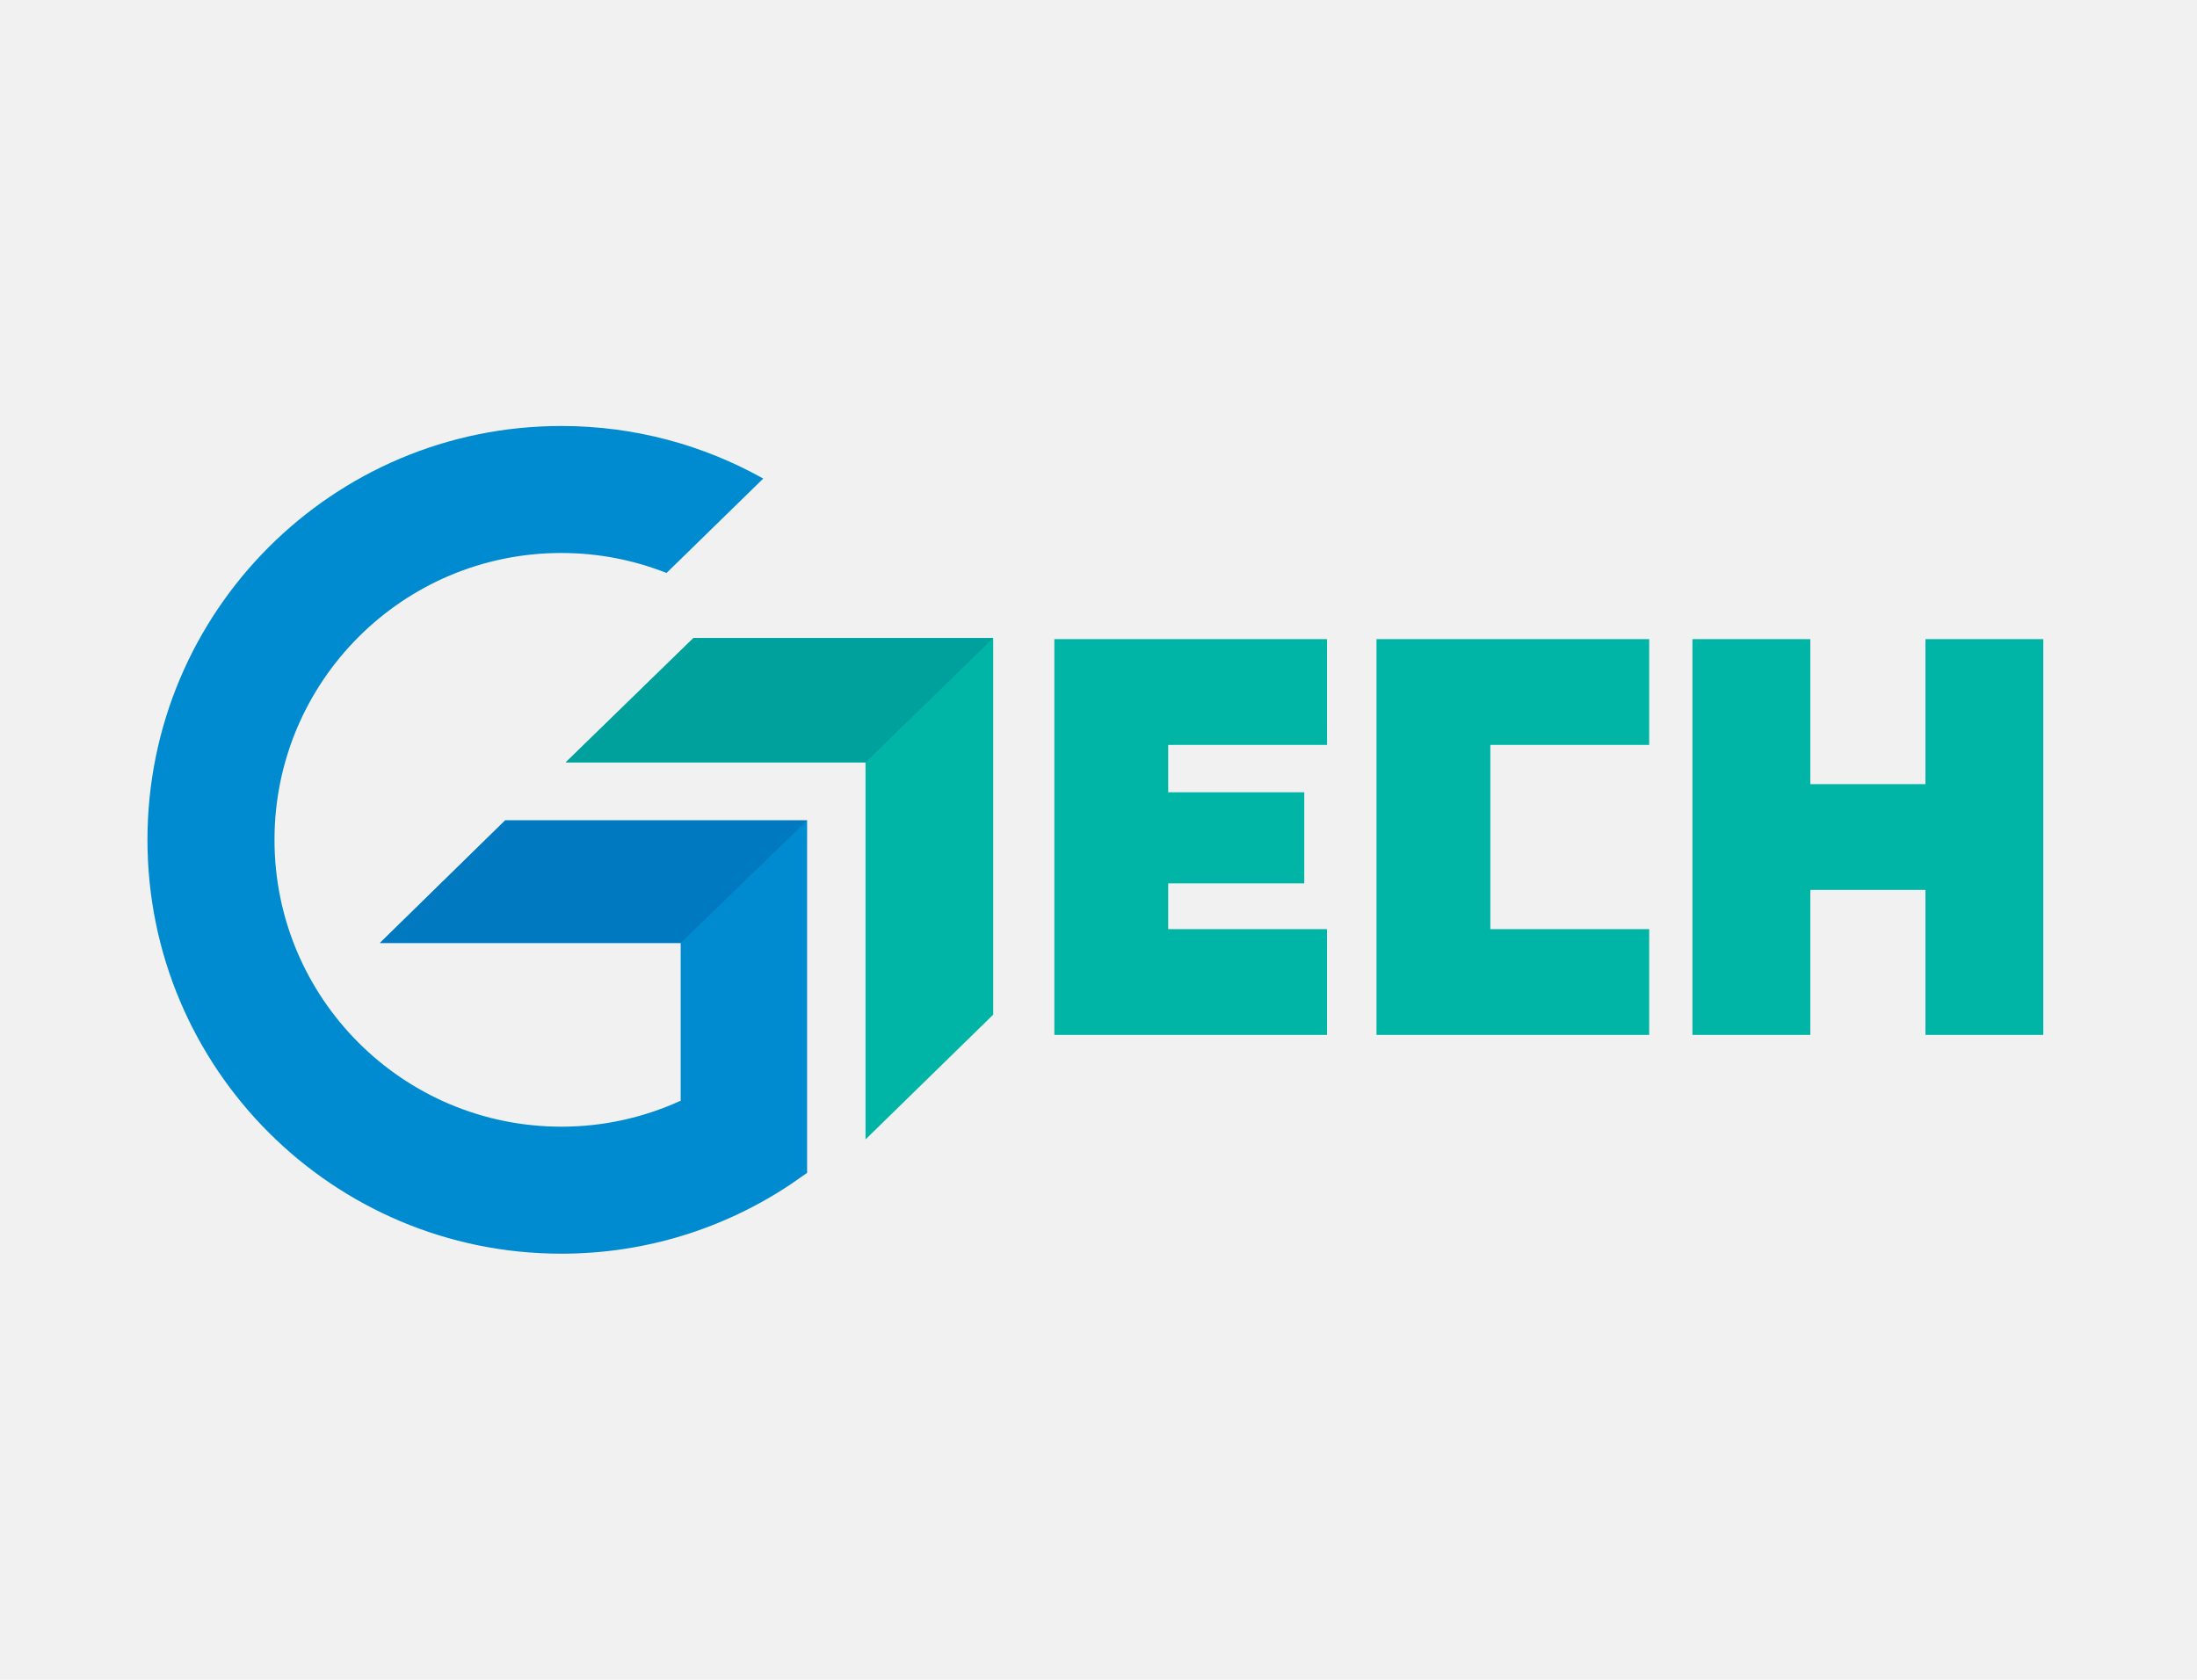
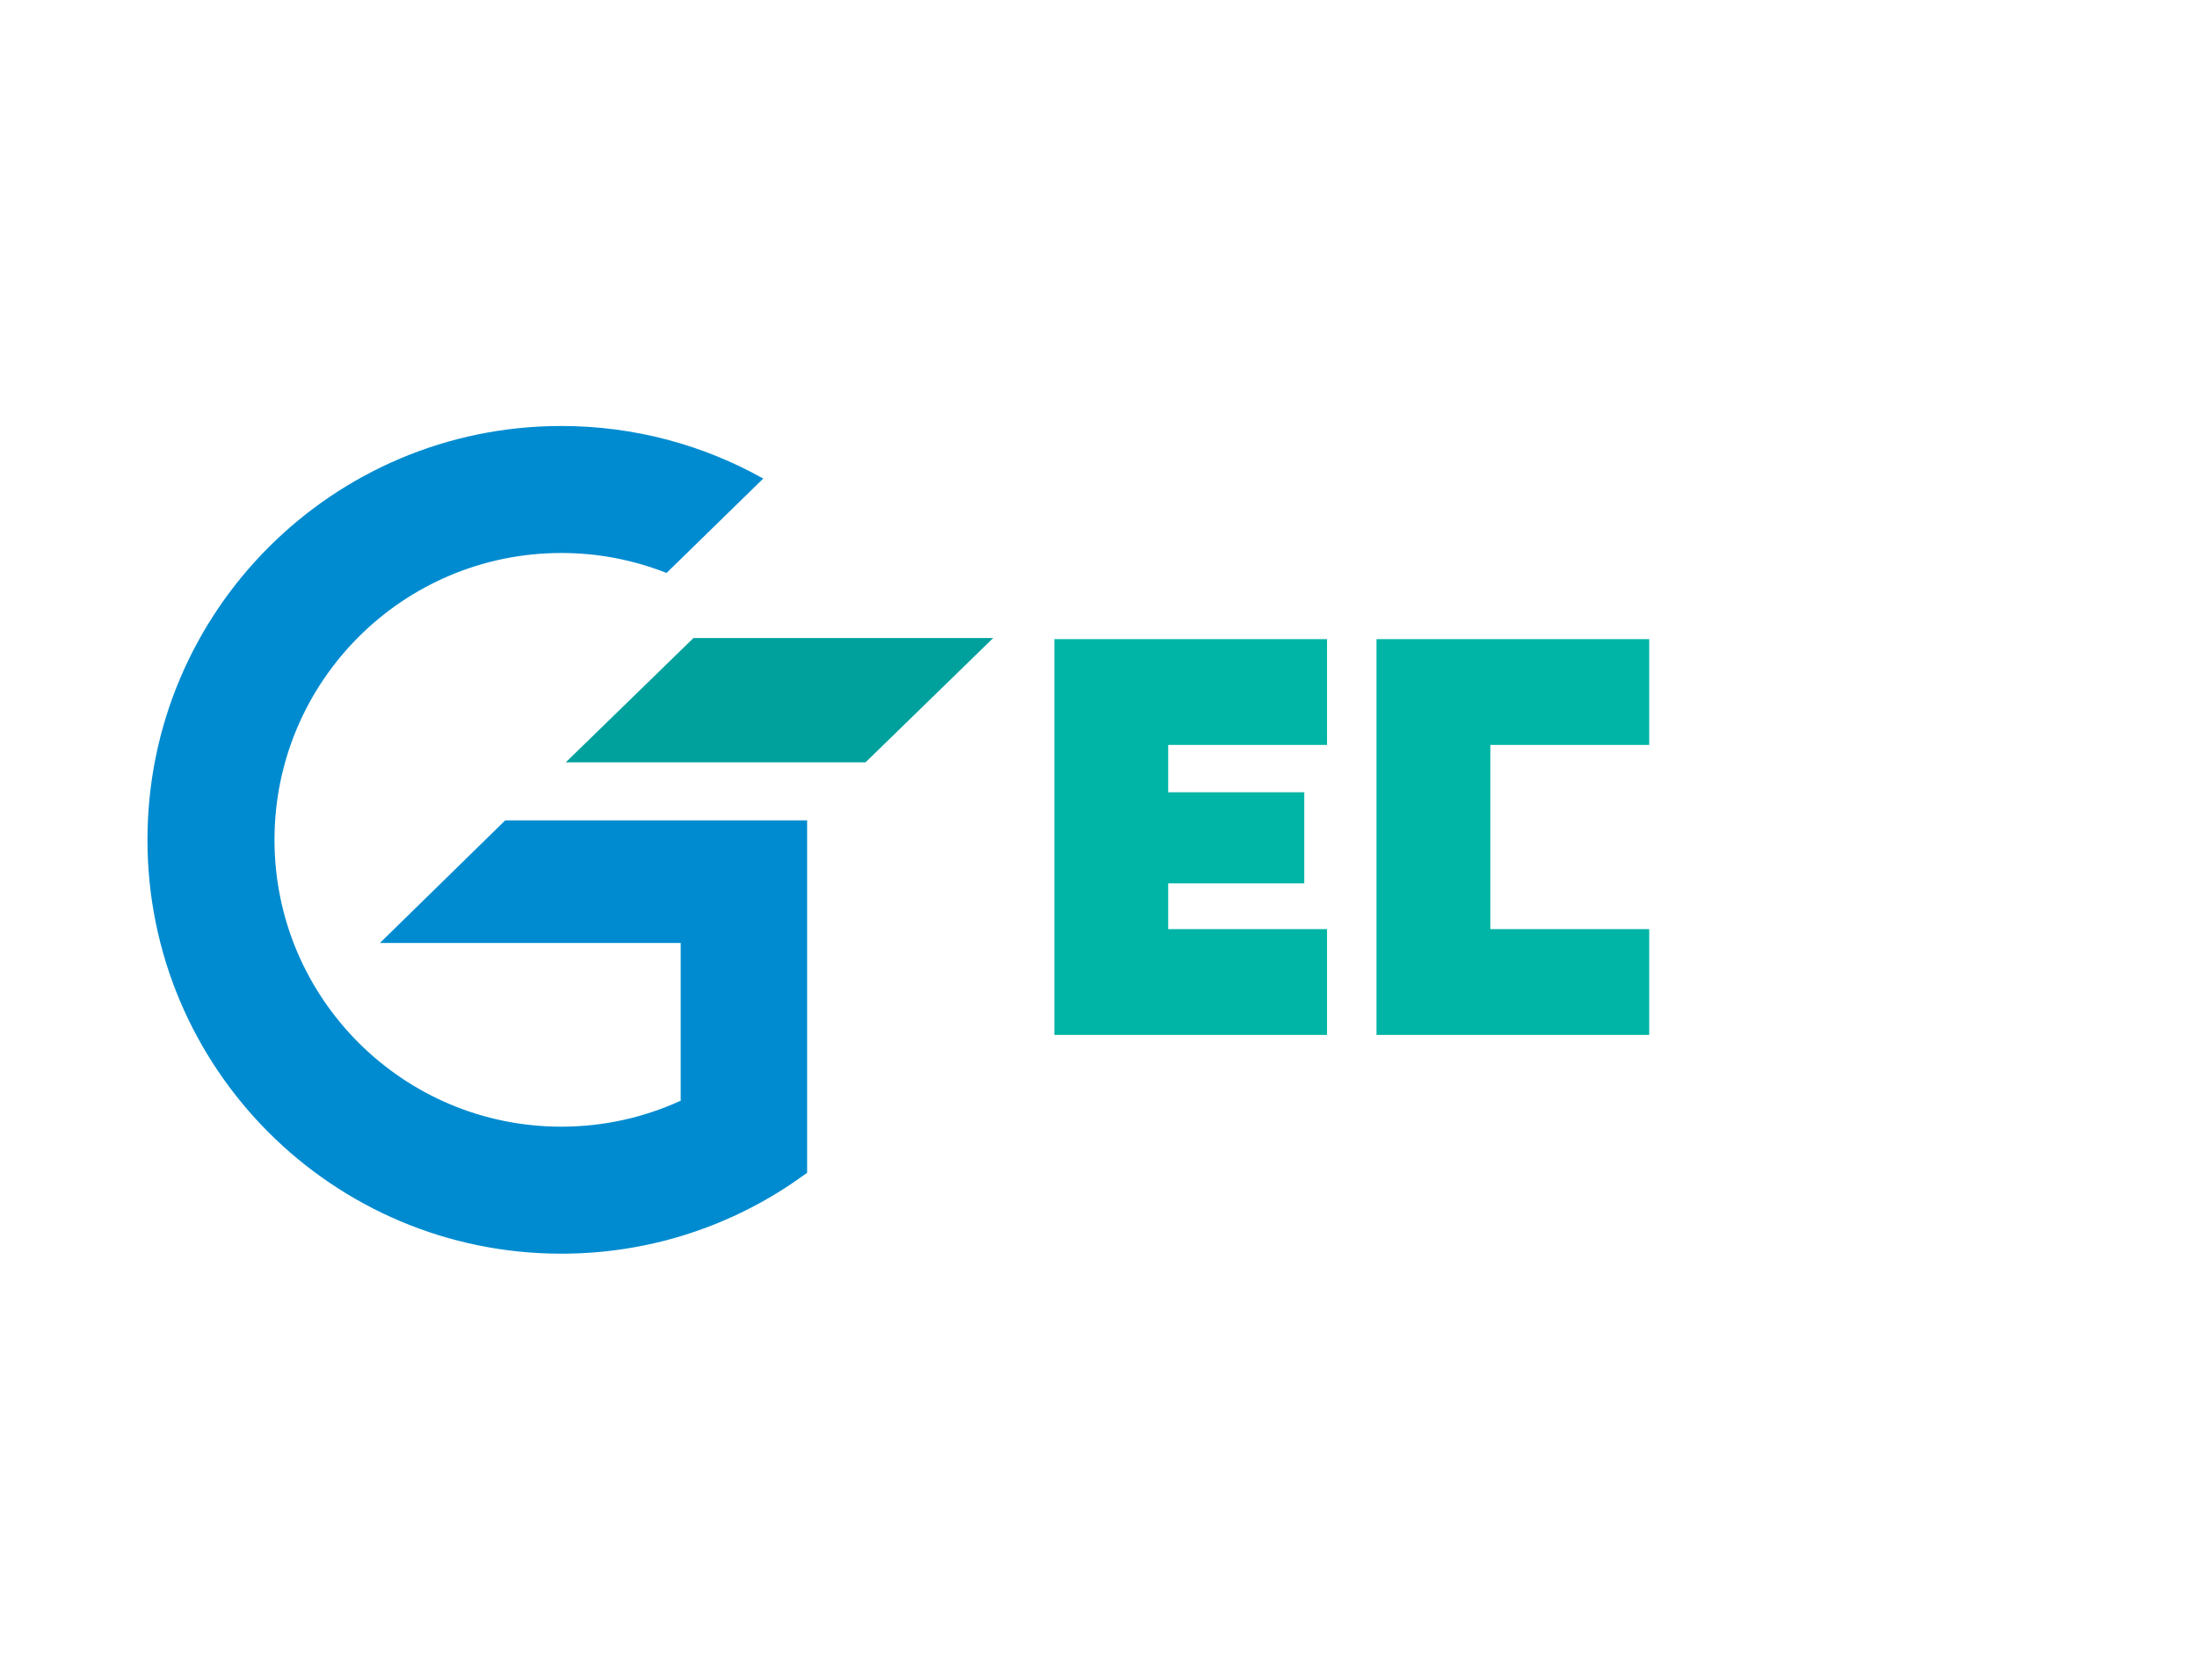
<svg xmlns="http://www.w3.org/2000/svg" xmlns:xlink="http://www.w3.org/1999/xlink" width="170" height="130" viewBox="0 0 170 130" fill="none">
-   <path d="M0 0H170V130H0V0Z" fill="url(#pattern0_30_32)" />
-   <path d="M0 0H170V130H0V0Z" fill="#F1F1F1" />
  <path d="M102.683 57.649V49.463H81.584V80.092H102.683V71.906H90.392V68.364H100.922V61.314H90.392V57.649H102.683Z" fill="#00B4A6" />
-   <path d="M148.988 49.463V60.685H140.077V49.463H130.958V80.092H140.077V68.871H148.988V80.092H158.107V49.463H148.988Z" fill="#00B4A6" />
  <path d="M127.612 57.649V49.463H106.511V80.092H127.612V71.906H115.32V57.649H127.612Z" fill="#00B4A6" />
-   <path d="M53.661 49.375L43.778 58.997H66.973V88.179L76.853 78.525V49.375H53.661Z" fill="#00B4A6" />
  <path d="M62.453 90.767C62.455 90.765 62.457 90.764 62.459 90.763L62.453 90.76V63.491H39.089L29.4 72.976H52.67V85.219L52.634 85.199C49.831 86.477 46.72 87.194 43.439 87.194C31.179 87.194 21.24 77.256 21.24 64.995C21.24 52.735 31.179 42.796 43.439 42.796C46.313 42.796 49.055 43.348 51.576 44.342L59.059 37.036C54.436 34.448 49.112 32.967 43.438 32.967C25.748 32.967 11.41 47.307 11.41 64.995C11.41 82.685 25.748 97.024 43.438 97.024C49.99 97.024 56.078 95.05 61.152 91.673L62.453 90.767Z" fill="#008BD0" />
  <path d="M76.854 49.375H53.662L43.779 58.997H66.974L76.854 49.375Z" fill="#00A09D" />
-   <path d="M62.452 63.494H39.088L29.399 72.978H52.669L62.452 63.494Z" fill="#0079C1" />
  <defs>
    <pattern id="pattern0_30_32" patternContentUnits="objectBoundingBox" width="1" height="1">
      <use xlink:href="#image0_30_32" transform="scale(0.006 0.008)" />
    </pattern>
    <image id="image0_30_32" width="170" height="130" preserveAspectRatio="none" />
  </defs>
</svg>